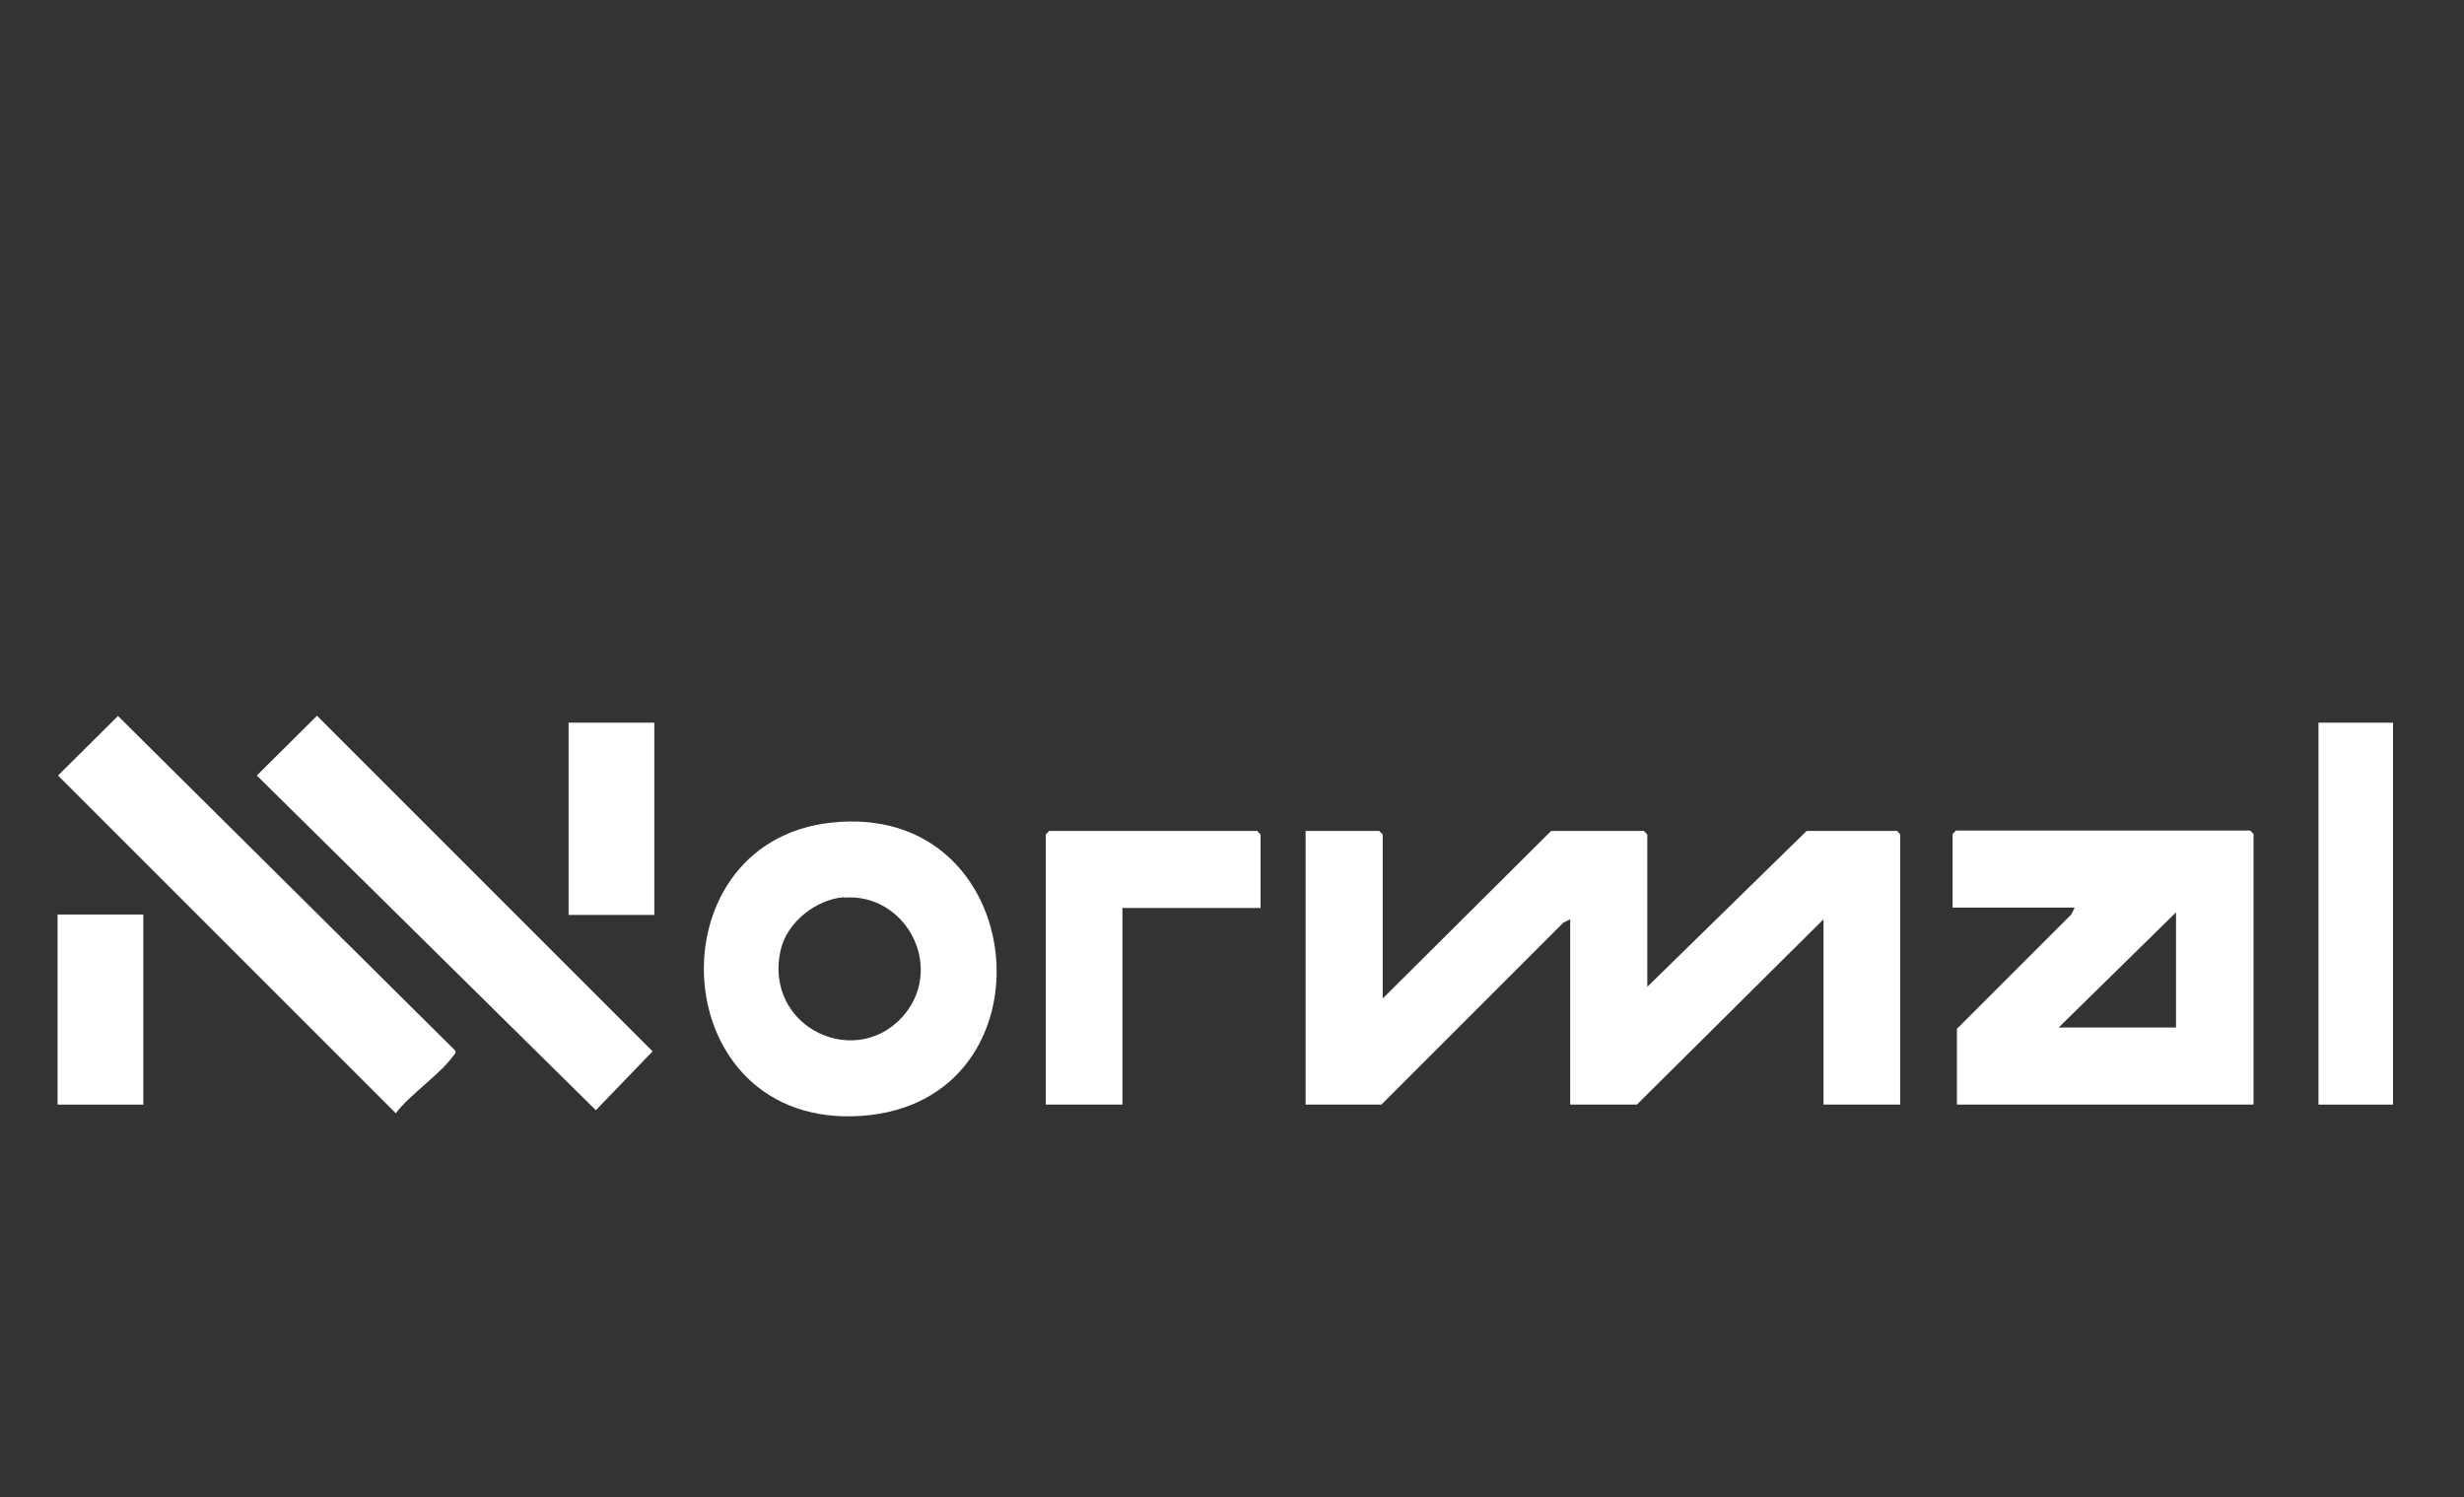
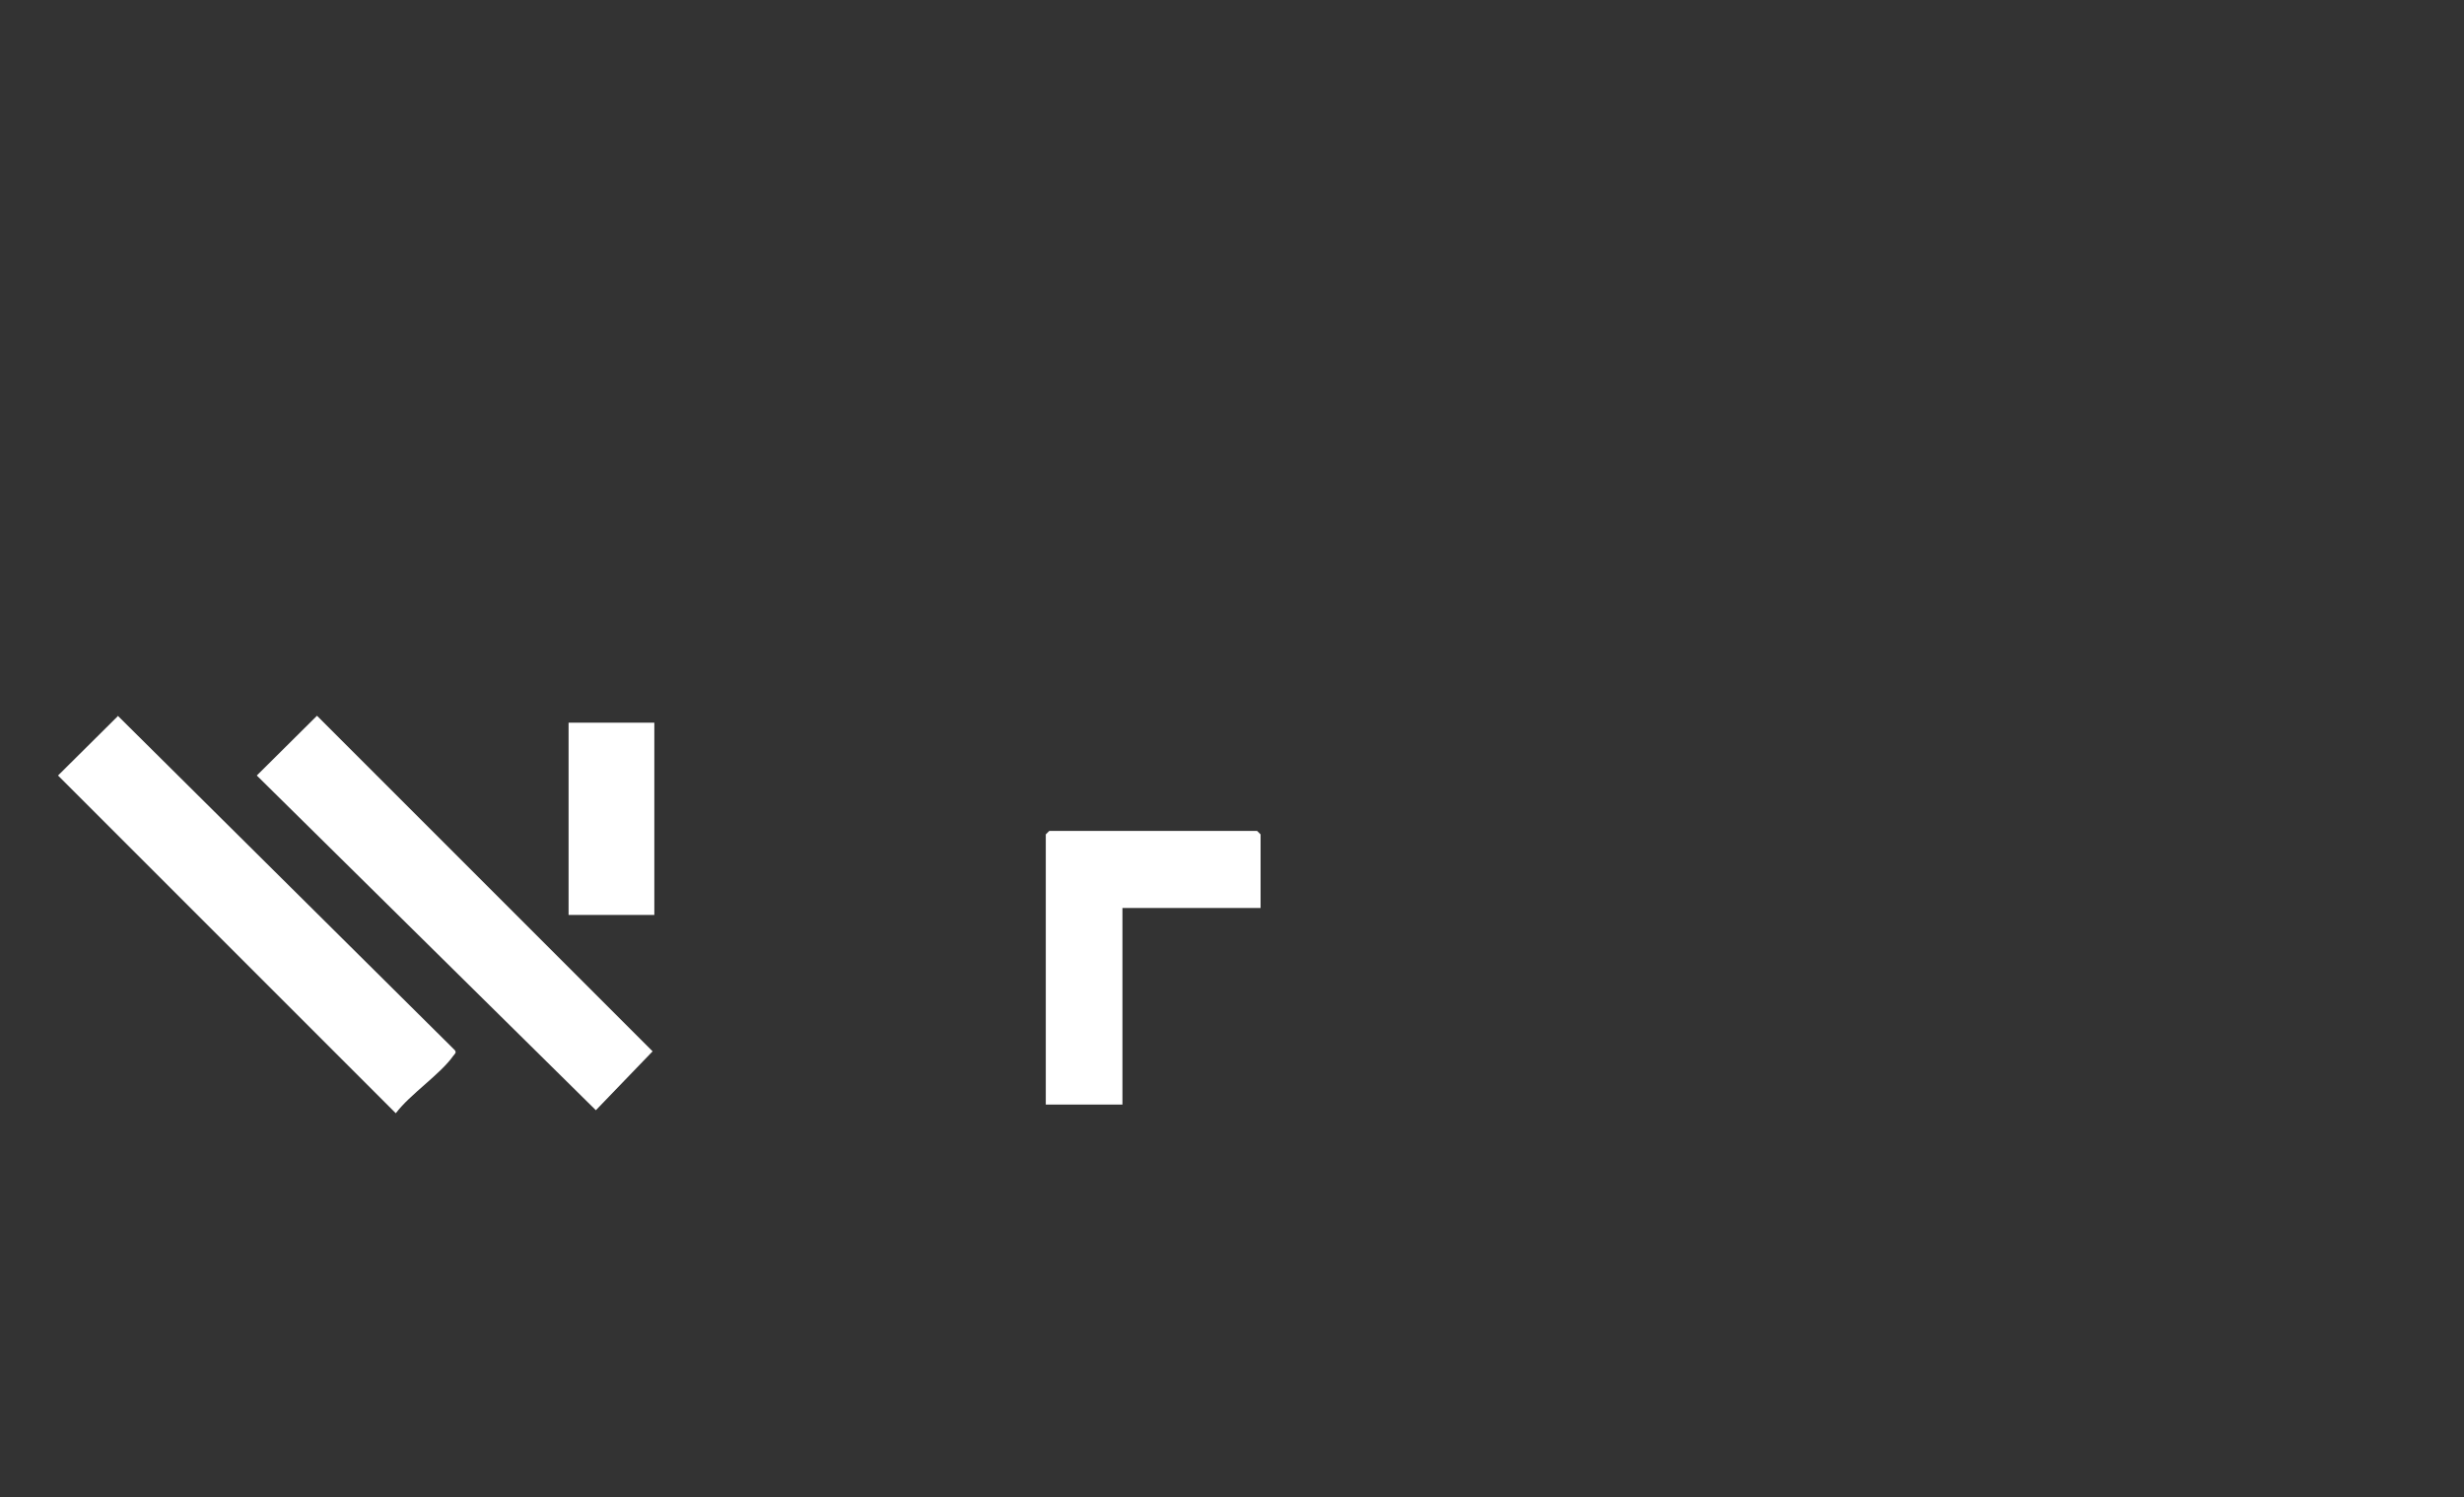
<svg xmlns="http://www.w3.org/2000/svg" viewBox="0 0 56.9 34.58" id="a">
  <rect x="0" y="0" width="56.9" height="34.58" fill="#333333" stroke="none" />
  <defs>
    <style>.b{fill:#fff;}</style>
  </defs>
-   <rect height="8.82" width="1.72" y="16.69" x="53.54" class="b" />
-   <polygon points="31.93 23.06 35.82 19.19 37.96 19.19 38.04 19.27 38.04 22.79 41.72 19.19 43.81 19.19 43.88 19.27 43.88 25.51 42.11 25.51 42.11 21.23 37.8 25.51 36.26 25.51 36.26 21.23 36.1 21.31 31.9 25.51 30.15 25.51 30.15 19.19 31.85 19.19 31.93 19.27 31.93 23.06" class="b" />
-   <path d="M52.03,25.51h-6.84v-1.75l2.64-2.64.08-.16h-2.82v-1.7l.08-.08h6.79l.08.08v6.24ZM50.25,21.07l-2.71,2.66h2.71v-2.66Z" class="b" />
-   <path d="M19.18,19c4.67-.53,5.27,6.45.72,6.77s-4.9-6.3-.72-6.77ZM19.49,20.72c-.64.05-1.31.57-1.46,1.21-.42,1.81,1.79,2.83,2.88,1.47.89-1.13-.02-2.78-1.42-2.67Z" class="b" />
  <path d="M2.72,16.53l7.78,7.72c.05.06,0,.09-.03.13-.3.43-1,.89-1.33,1.33l-7.8-7.8,1.39-1.38Z" class="b" />
  <polygon points="7.32 16.53 15.07 24.28 13.76 25.64 5.93 17.91 7.32 16.53" class="b" />
  <polygon points="29.11 20.97 25.92 20.97 25.92 25.51 24.15 25.51 24.15 19.27 24.23 19.19 29.03 19.19 29.11 19.27 29.11 20.97" class="b" />
  <rect height="4.44" width="1.98" y="16.69" x="13.13" class="b" />
-   <rect height="4.39" width="1.98" y="21.12" x="1.33" class="b" />
</svg>